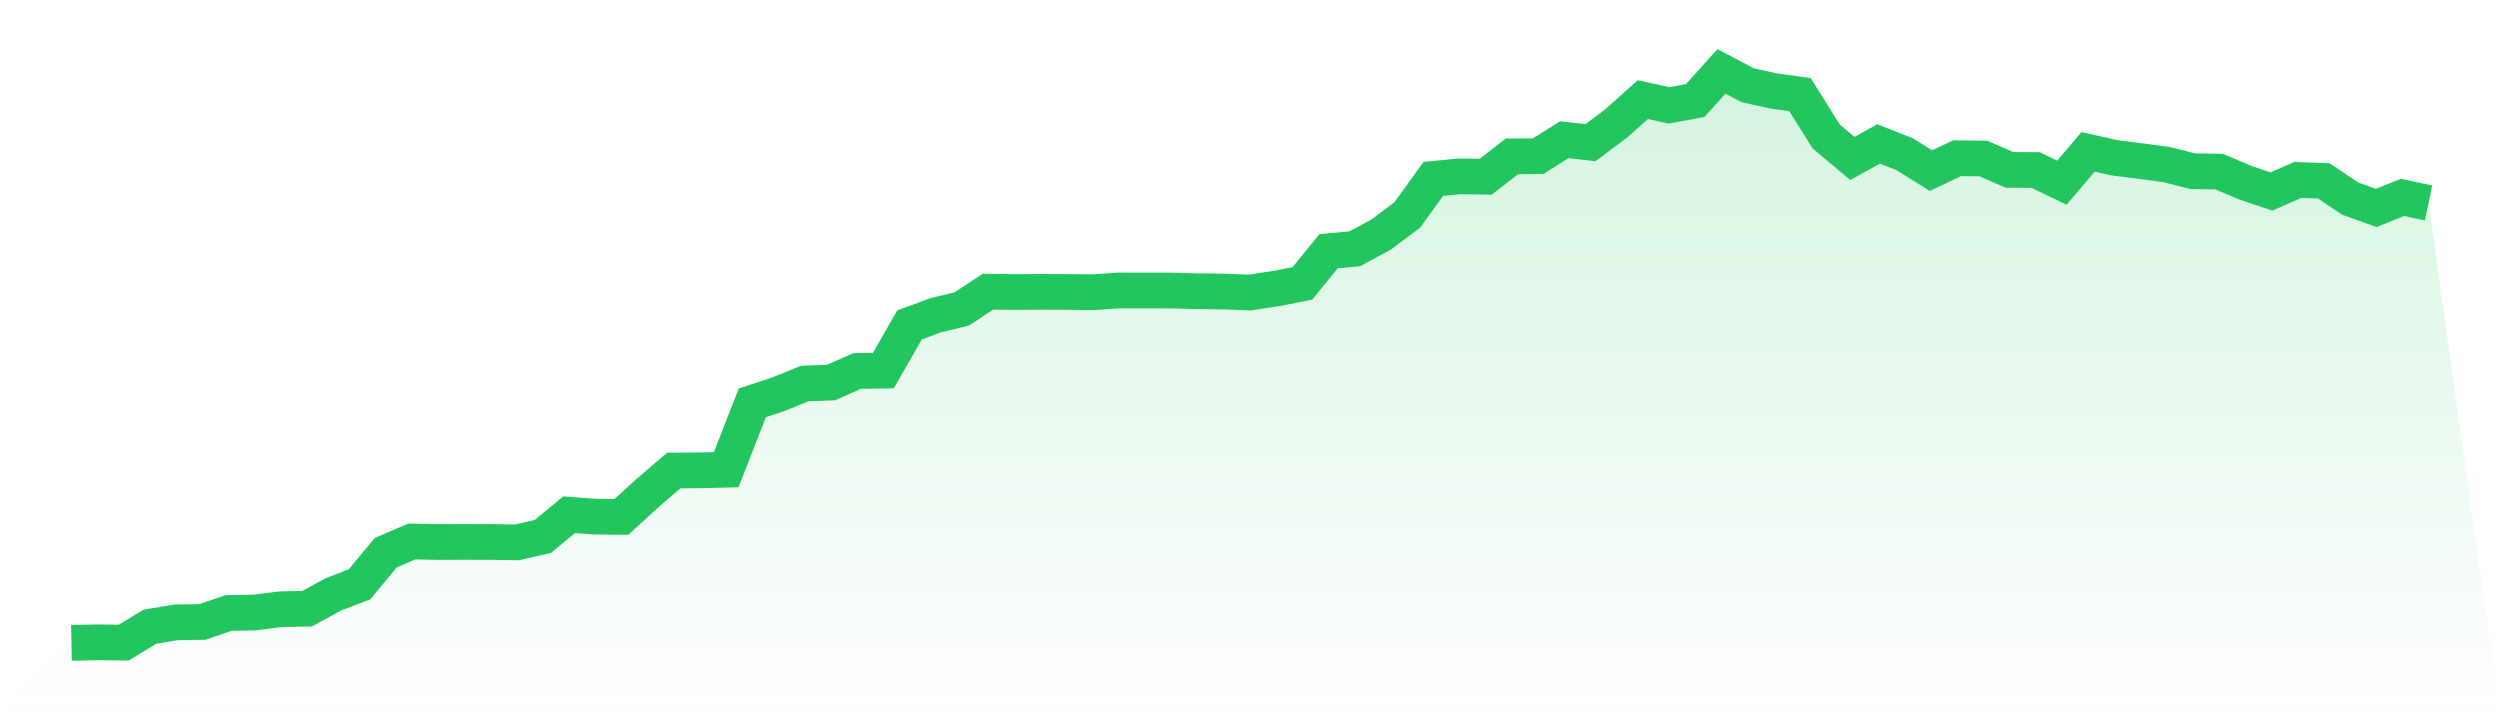
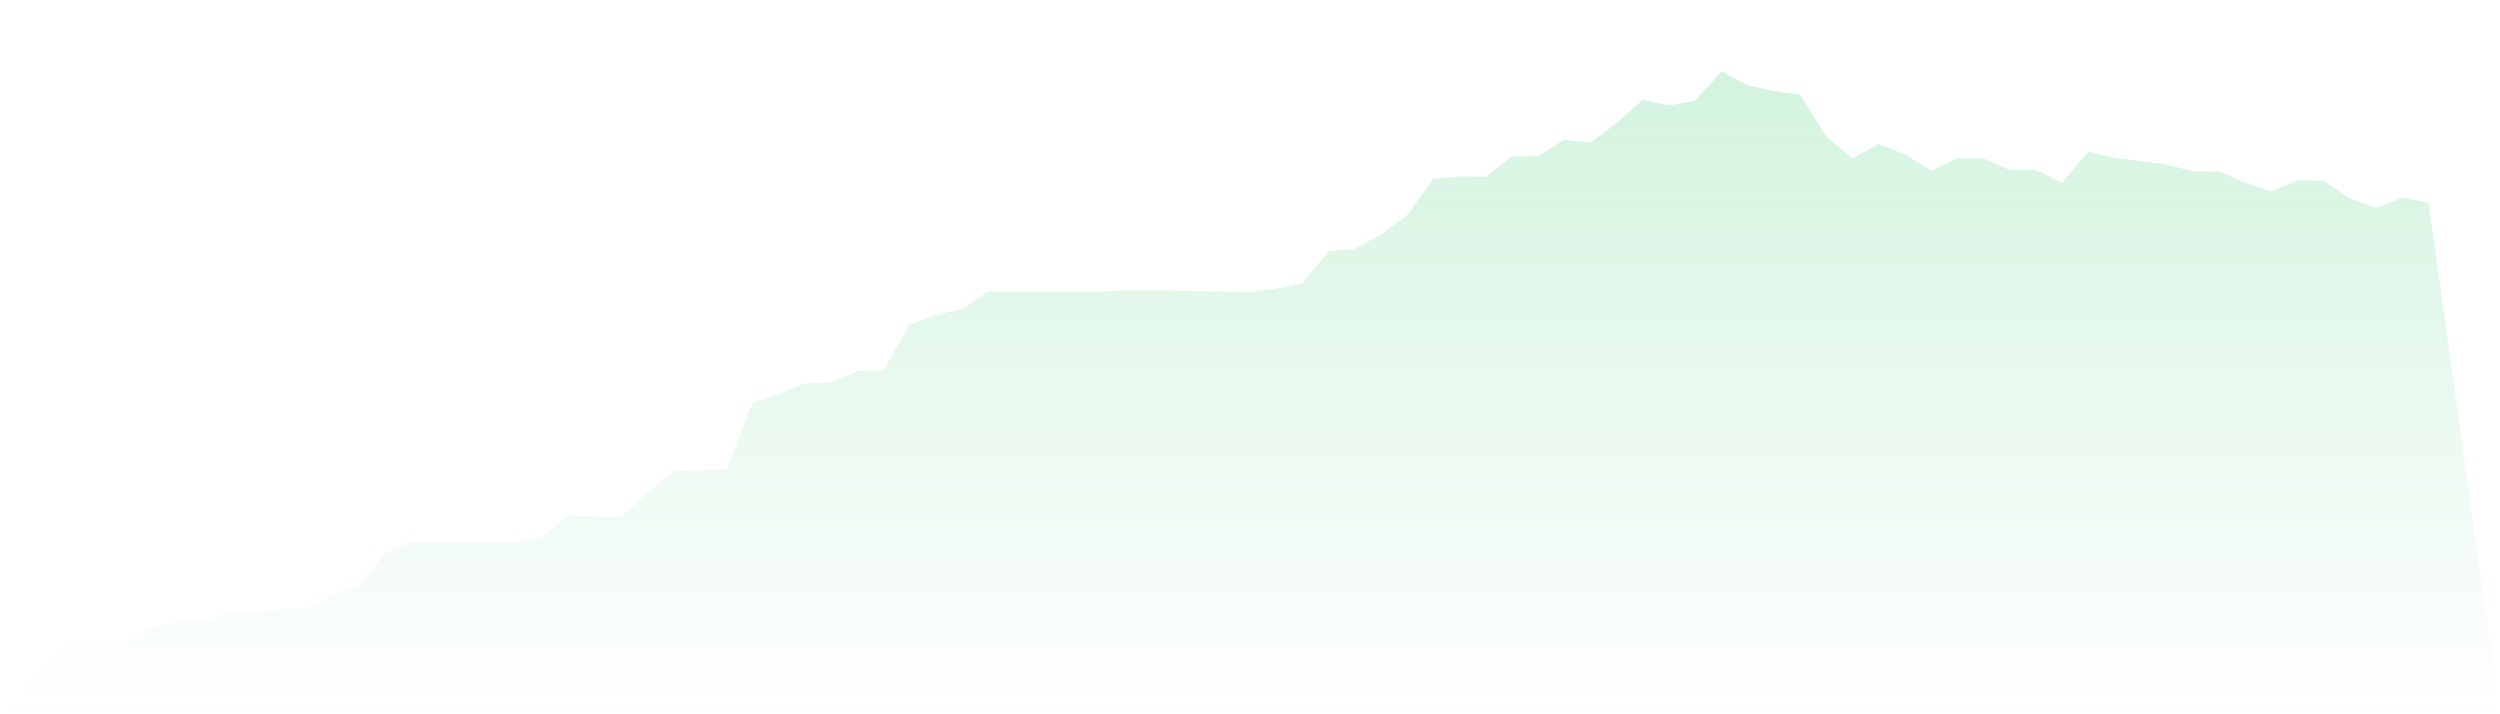
<svg xmlns="http://www.w3.org/2000/svg" viewBox="0 0 140 40">
  <defs>
    <linearGradient id="gradient" x1="0" x2="0" y1="0" y2="1">
      <stop offset="0%" stop-color="#22c55e" stop-opacity="0.2" />
      <stop offset="100%" stop-color="#22c55e" stop-opacity="0" />
    </linearGradient>
  </defs>
  <path d="M4,36 L4,36 L5.467,35.971 L6.933,35.985 L8.4,35.093 L9.867,34.851 L11.333,34.829 L12.8,34.328 L14.267,34.3 L15.733,34.114 L17.2,34.085 L18.667,33.285 L20.133,32.722 L21.6,30.951 L23.067,30.321 L24.533,30.352 L26,30.346 L27.467,30.349 L28.933,30.374 L30.4,30.038 L31.867,28.826 L33.333,28.933 L34.8,28.945 L36.267,27.604 L37.733,26.349 L39.2,26.338 L40.667,26.302 L42.133,22.556 L43.6,22.073 L45.067,21.475 L46.533,21.426 L48,20.773 L49.467,20.755 L50.933,18.195 L52.4,17.653 L53.867,17.296 L55.333,16.331 L56.8,16.355 L58.267,16.345 L59.733,16.35 L61.2,16.365 L62.667,16.267 L64.133,16.268 L65.6,16.27 L67.067,16.31 L68.533,16.324 L70,16.383 L71.467,16.155 L72.933,15.871 L74.4,14.069 L75.867,13.932 L77.333,13.141 L78.8,12.043 L80.267,10.018 L81.733,9.876 L83.2,9.897 L84.667,8.756 L86.133,8.747 L87.6,7.823 L89.067,7.991 L90.533,6.89 L92,5.58 L93.467,5.9 L94.933,5.631 L96.4,4 L97.867,4.772 L99.333,5.096 L100.8,5.3 L102.267,7.642 L103.733,8.874 L105.2,8.062 L106.667,8.639 L108.133,9.555 L109.6,8.86 L111.067,8.877 L112.533,9.515 L114,9.522 L115.467,10.23 L116.933,8.505 L118.4,8.835 L119.867,9.019 L121.333,9.217 L122.8,9.591 L124.267,9.607 L125.733,10.23 L127.2,10.724 L128.667,10.079 L130.133,10.129 L131.6,11.118 L133.067,11.645 L134.533,11.057 L136,11.364 L140,40 L0,40 z" fill="url(#gradient)" />
-   <path d="M4,36 L4,36 L5.467,35.971 L6.933,35.985 L8.4,35.093 L9.867,34.851 L11.333,34.829 L12.8,34.328 L14.267,34.3 L15.733,34.114 L17.2,34.085 L18.667,33.285 L20.133,32.722 L21.6,30.951 L23.067,30.321 L24.533,30.352 L26,30.346 L27.467,30.349 L28.933,30.374 L30.4,30.038 L31.867,28.826 L33.333,28.933 L34.8,28.945 L36.267,27.604 L37.733,26.349 L39.2,26.338 L40.667,26.302 L42.133,22.556 L43.6,22.073 L45.067,21.475 L46.533,21.426 L48,20.773 L49.467,20.755 L50.933,18.195 L52.4,17.653 L53.867,17.296 L55.333,16.331 L56.8,16.355 L58.267,16.345 L59.733,16.35 L61.2,16.365 L62.667,16.267 L64.133,16.268 L65.6,16.27 L67.067,16.31 L68.533,16.324 L70,16.383 L71.467,16.155 L72.933,15.871 L74.4,14.069 L75.867,13.932 L77.333,13.141 L78.8,12.043 L80.267,10.018 L81.733,9.876 L83.2,9.897 L84.667,8.756 L86.133,8.747 L87.6,7.823 L89.067,7.991 L90.533,6.89 L92,5.58 L93.467,5.9 L94.933,5.631 L96.4,4 L97.867,4.772 L99.333,5.096 L100.8,5.3 L102.267,7.642 L103.733,8.874 L105.2,8.062 L106.667,8.639 L108.133,9.555 L109.6,8.86 L111.067,8.877 L112.533,9.515 L114,9.522 L115.467,10.23 L116.933,8.505 L118.4,8.835 L119.867,9.019 L121.333,9.217 L122.8,9.591 L124.267,9.607 L125.733,10.23 L127.2,10.724 L128.667,10.079 L130.133,10.129 L131.6,11.118 L133.067,11.645 L134.533,11.057 L136,11.364" fill="none" stroke="#22c55e" stroke-width="2" />
</svg>